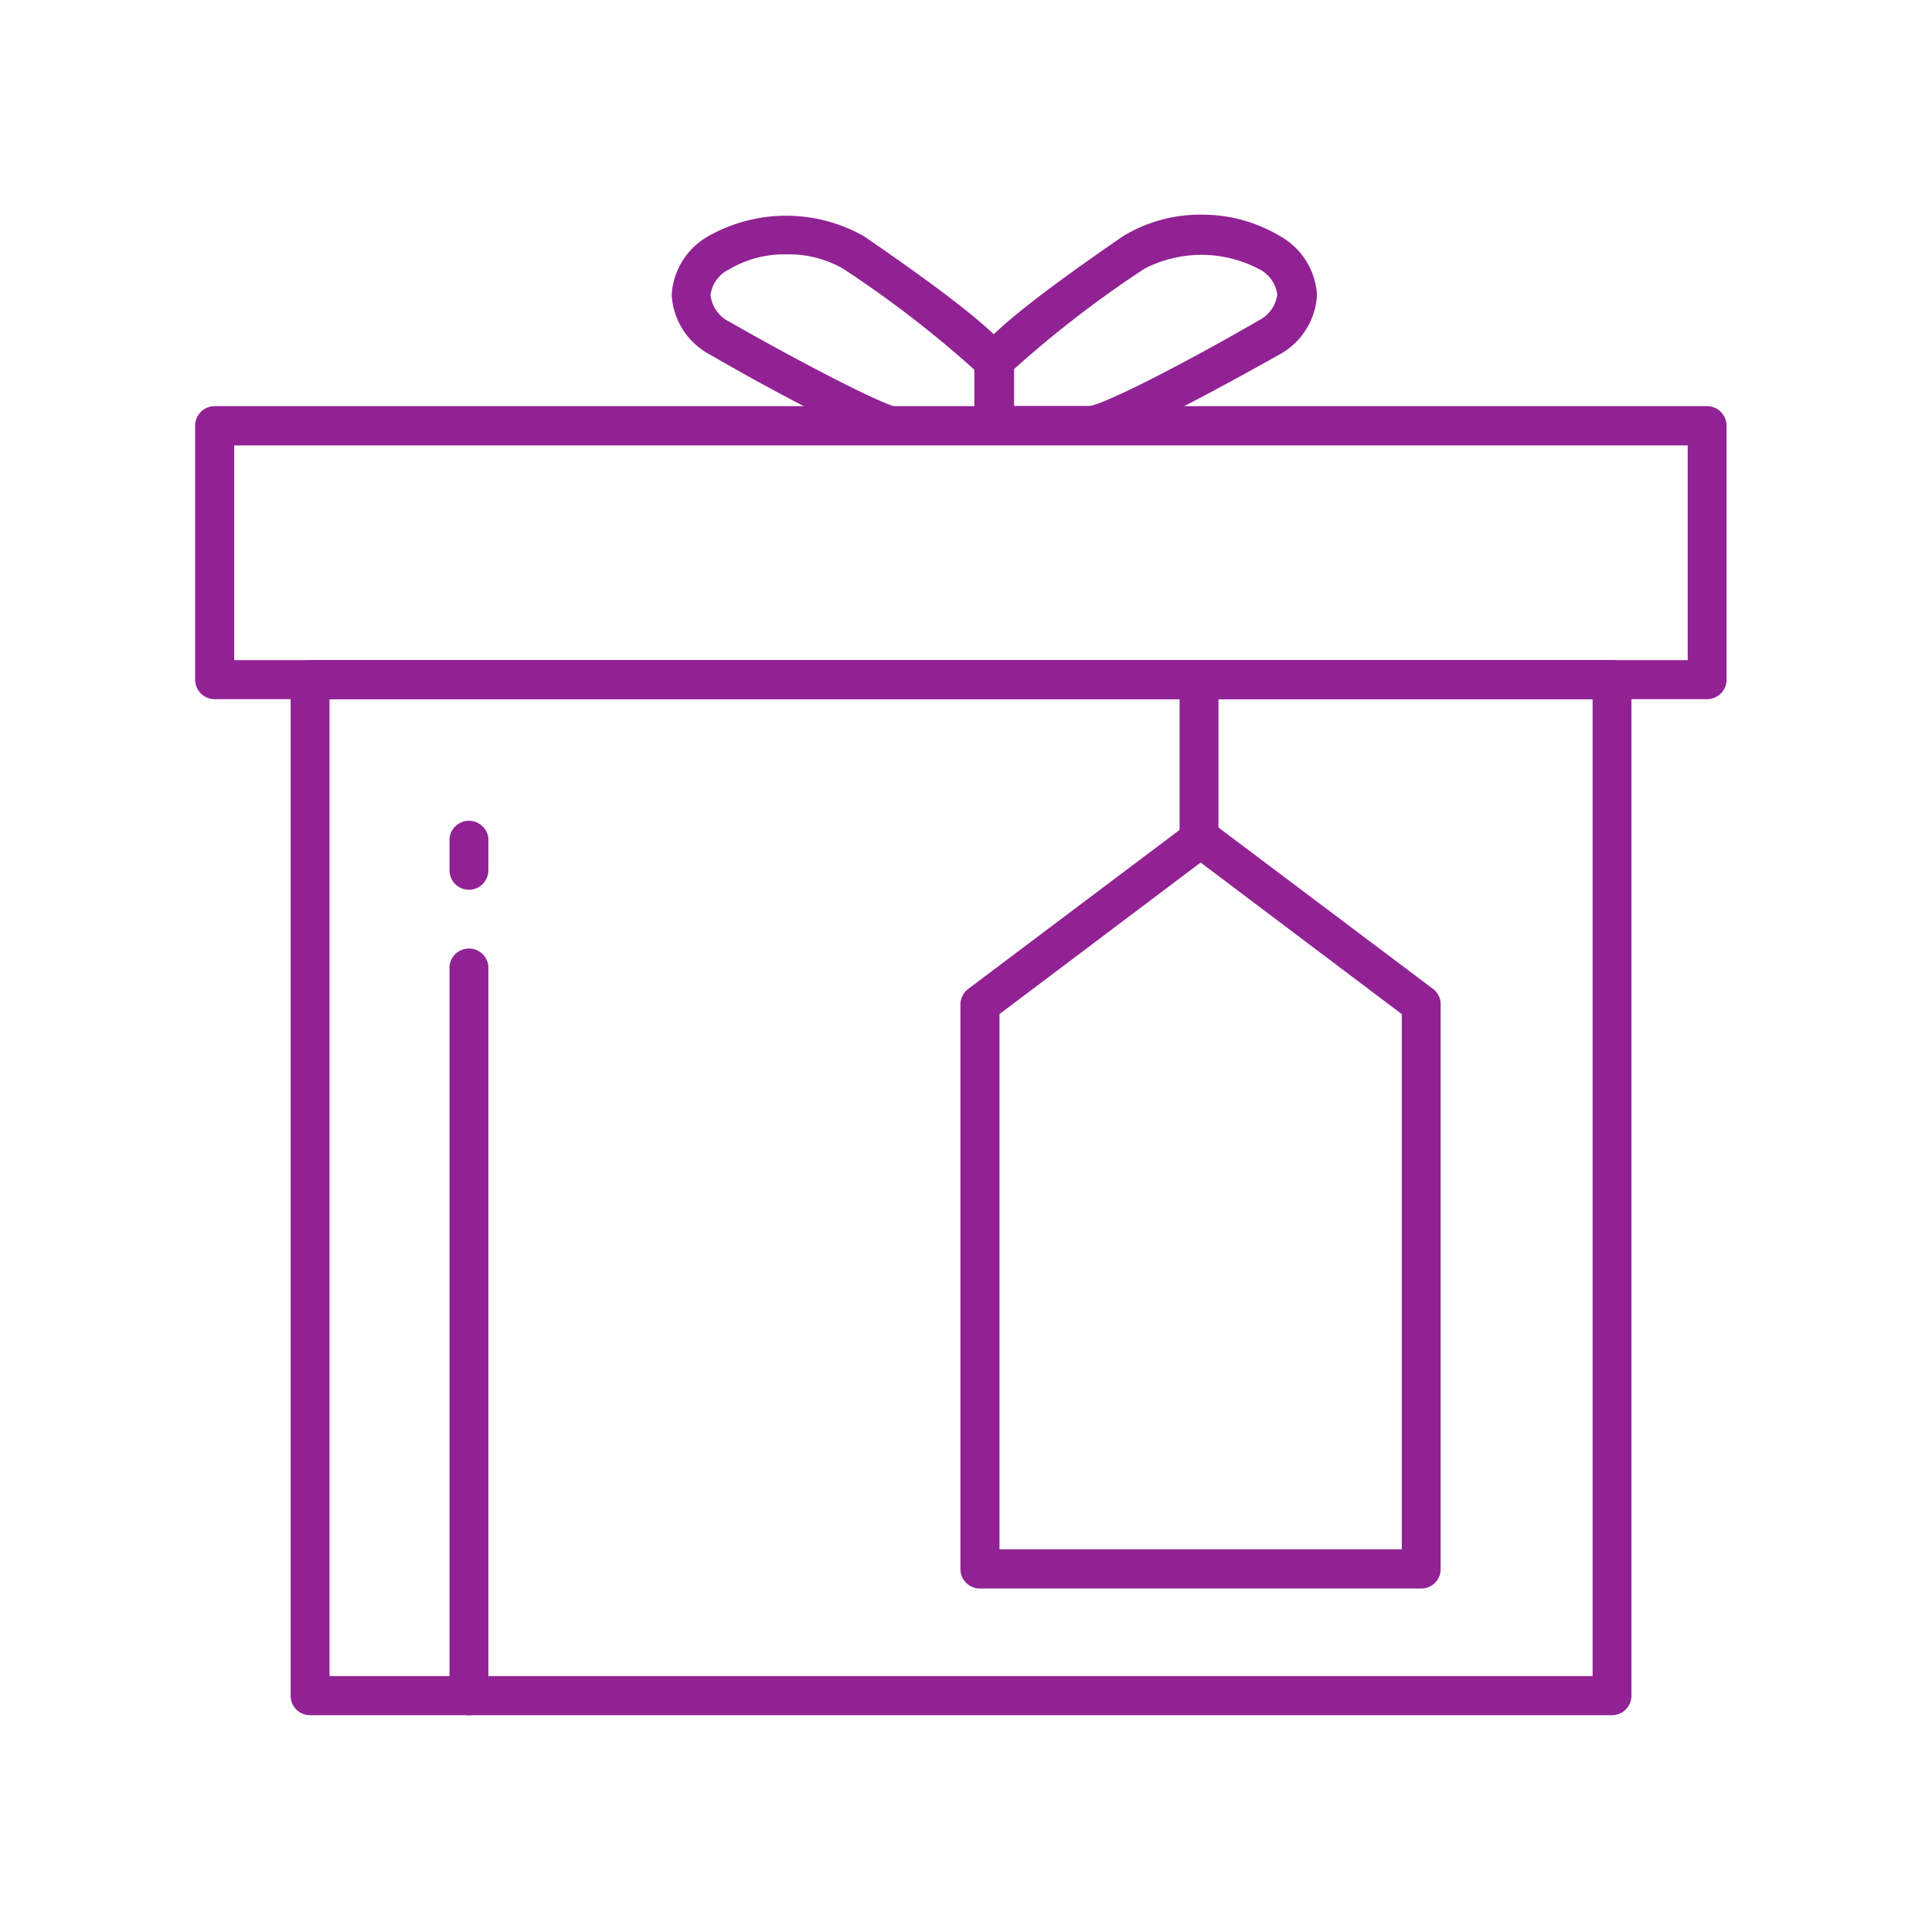
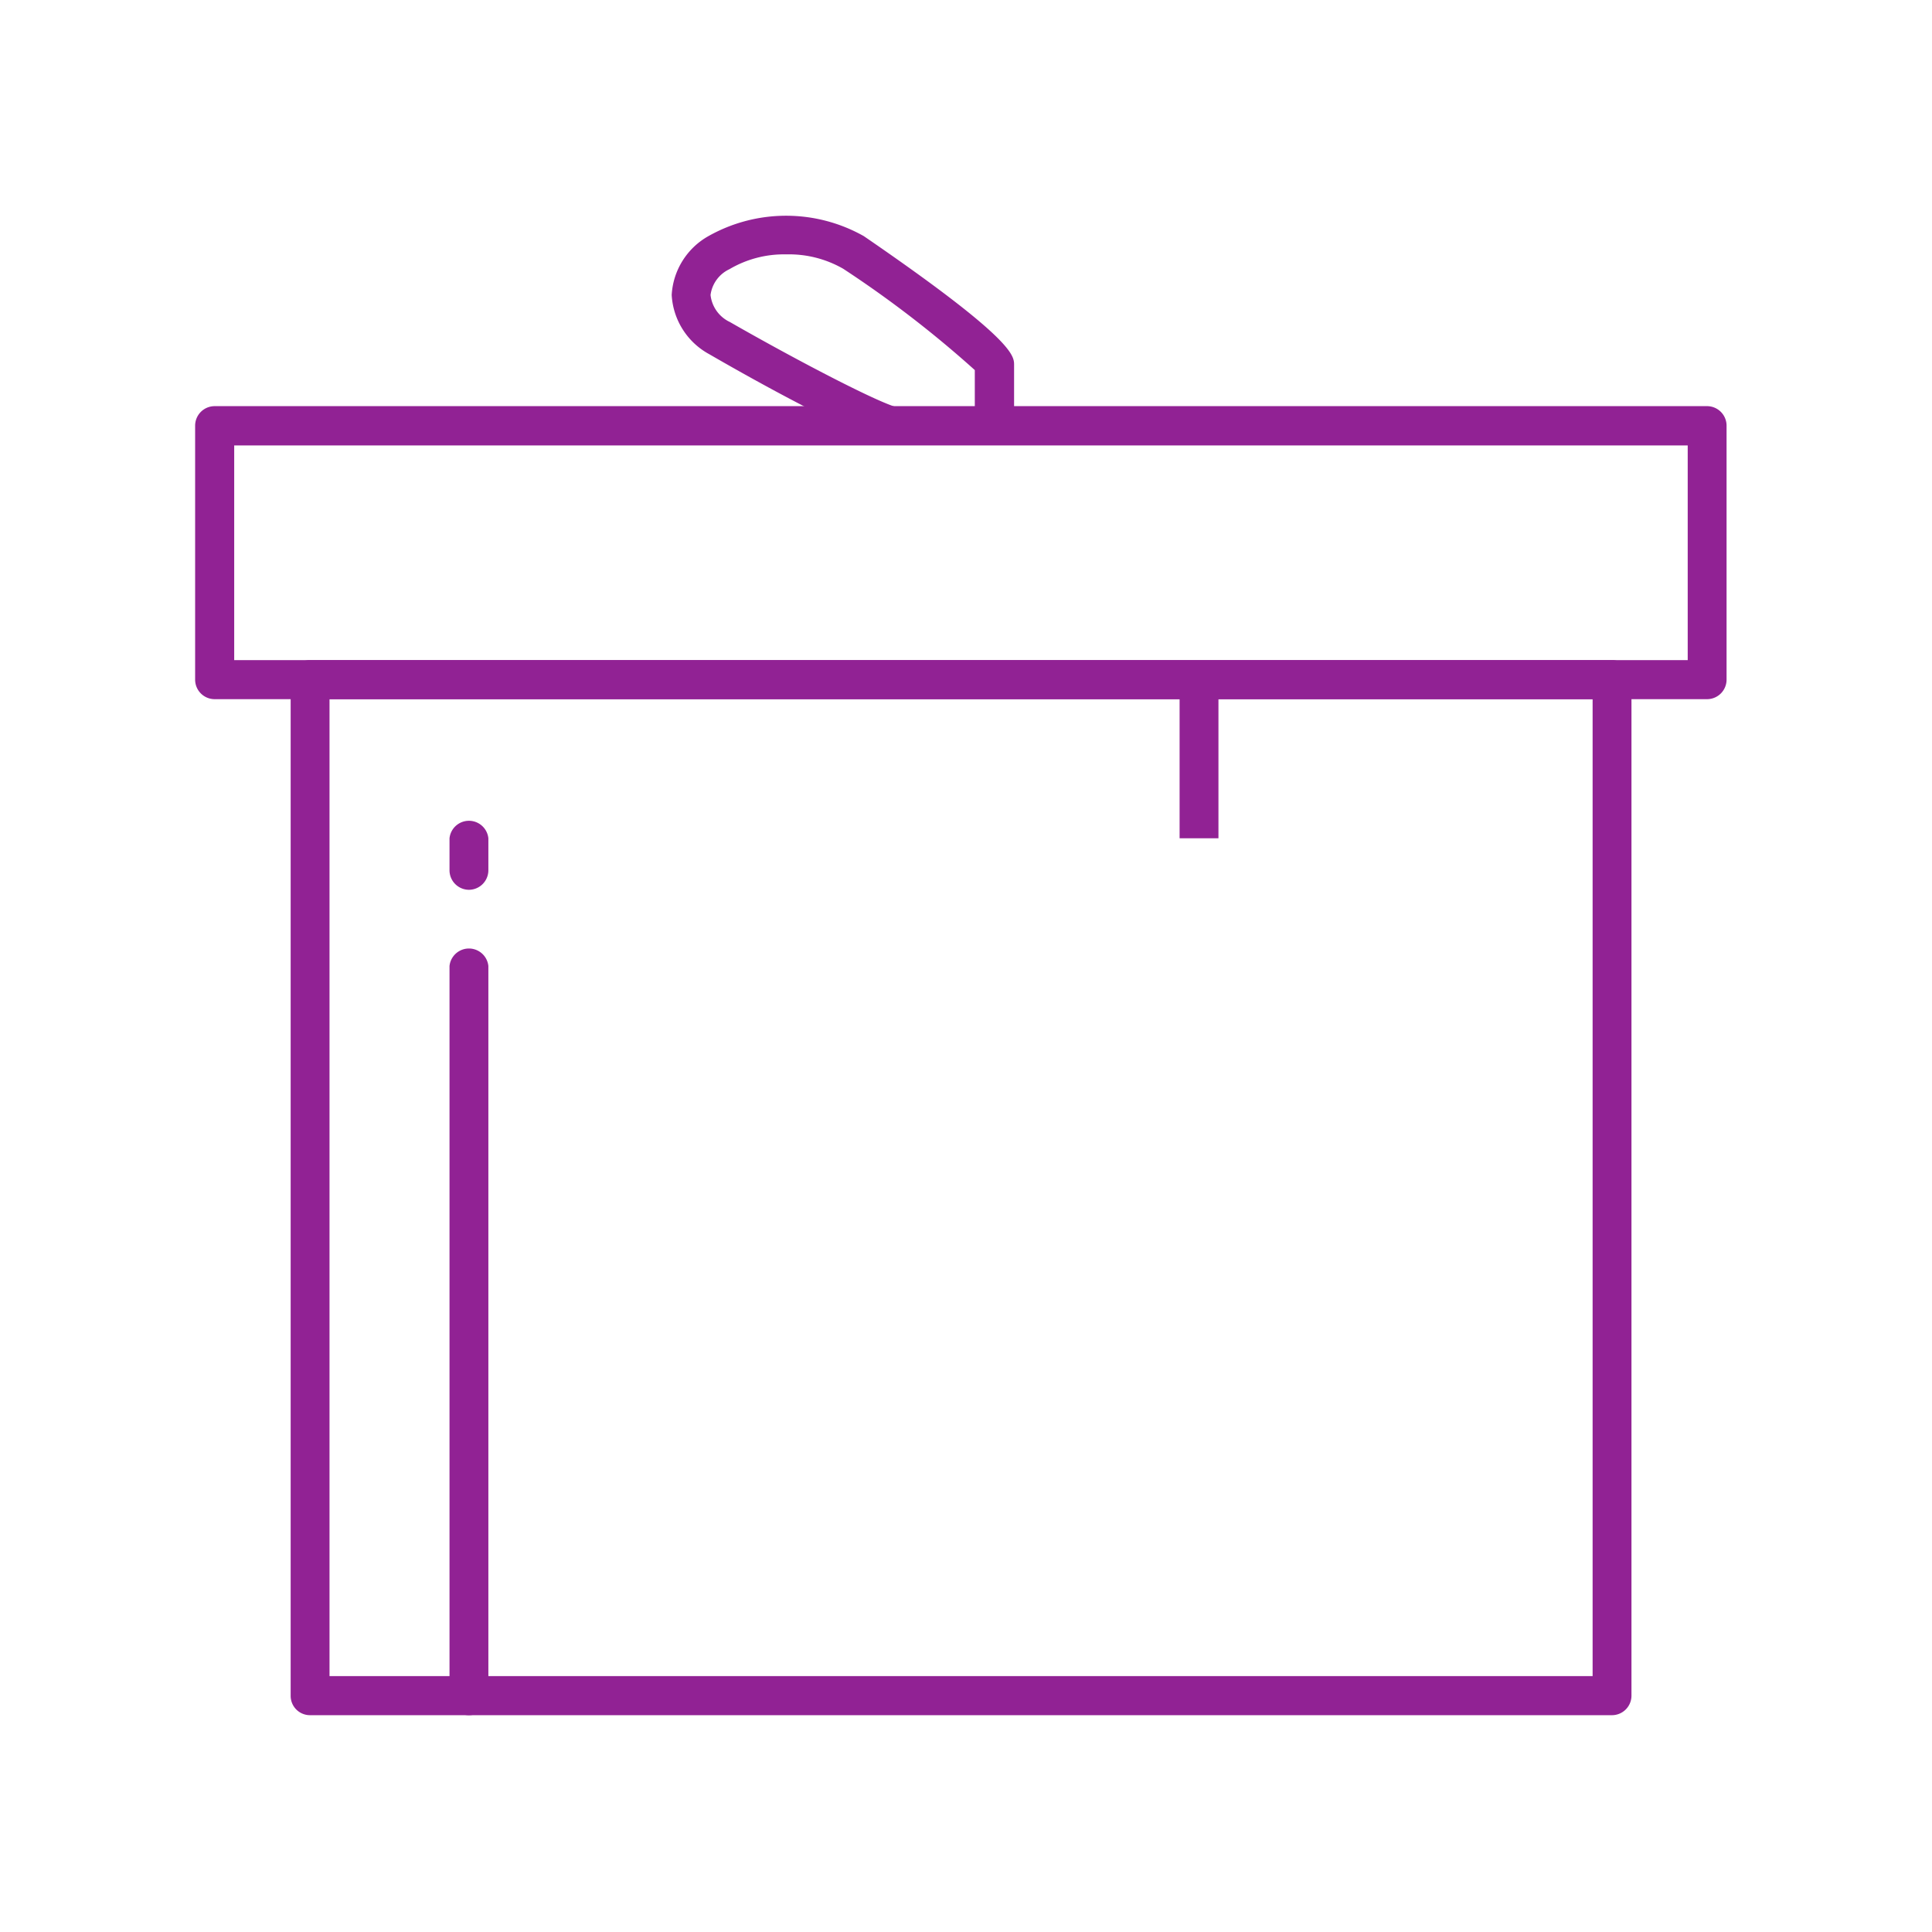
<svg xmlns="http://www.w3.org/2000/svg" viewBox="0 0 90 90">
  <title>Mesa de trabajo 14</title>
  <g id="OBJECTS">
    <path d="M75.09,79.9H14.44a.9.9,0,0,1-.9-.9V31.66a.9.9,0,0,1,.9-.91H75.09a.91.91,0,0,1,.91.91V79A.91.91,0,0,1,75.09,79.9ZM15.35,78.08H74.19V32.57H15.35Z" style="fill:#912294" />
    <path d="M79.53,32.57H10a.91.91,0,0,1-.91-.91V19.83a.91.91,0,0,1,.91-.91H79.53a.91.91,0,0,1,.9.91V31.66A.91.91,0,0,1,79.53,32.57ZM10.91,30.75H78.62v-10H10.91Z" style="fill:#912294" />
-     <path d="M66.21,74H45.65a.91.91,0,0,1-.91-.91V46.79a.91.91,0,0,1,.36-.72l10.29-7.74a.9.9,0,0,1,1.08,0l10.29,7.74a.87.87,0,0,1,.35.72V73.08A.9.9,0,0,1,66.21,74ZM46.56,72.17H65.3V47.24l-9.37-7.06-9.37,7.06Z" style="fill:#912294" />
    <rect x="54.95" y="31.66" width="1.81" height="7.39" style="fill:#912294" />
    <path d="M21.84,79.9a.9.9,0,0,1-.9-.9V45a.91.91,0,0,1,1.81,0V79A.9.9,0,0,1,21.84,79.9Z" style="fill:#912294" />
    <path d="M21.84,41.45a.91.91,0,0,1-.9-.92V39.05a.91.91,0,0,1,1.81,0v1.48A.91.91,0,0,1,21.84,41.45Z" style="fill:#912294" />
-     <path d="M50.74,20.73H46.3a.9.9,0,0,1-.91-.9V17c0-.47,0-1.24,6.93-6A6.92,6.92,0,0,1,56,10a7.05,7.05,0,0,1,3.63,1,3.36,3.36,0,0,1,1.72,2.75,3.36,3.36,0,0,1-1.72,2.75C57.34,17.78,52.05,20.73,50.74,20.73Zm-3.53-1.81h3.52c.76-.09,4.7-2.13,7.92-4a1.58,1.58,0,0,0,.85-1.2,1.55,1.55,0,0,0-.88-1.2,5.76,5.76,0,0,0-5.31,0,50.74,50.74,0,0,0-6.1,4.7Z" style="fill:#912294" />
    <path d="M46.3,20.73H41.87c-1.33,0-6.62-2.95-8.83-4.23a3.35,3.35,0,0,1-1.75-2.76A3.36,3.36,0,0,1,33,11a7.37,7.37,0,0,1,7.24,0c7,4.8,7,5.57,7,6v2.8A.9.9,0,0,1,46.3,20.73Zm-9.67-8.88a5,5,0,0,0-2.65.69,1.55,1.55,0,0,0-.88,1.2A1.58,1.58,0,0,0,34,15c3.21,1.84,7.16,3.89,7.9,4h3.51V17.24a50.92,50.92,0,0,0-6.13-4.72A5.07,5.07,0,0,0,36.63,11.85Z" style="fill:#912294" />
  </g>
</svg>